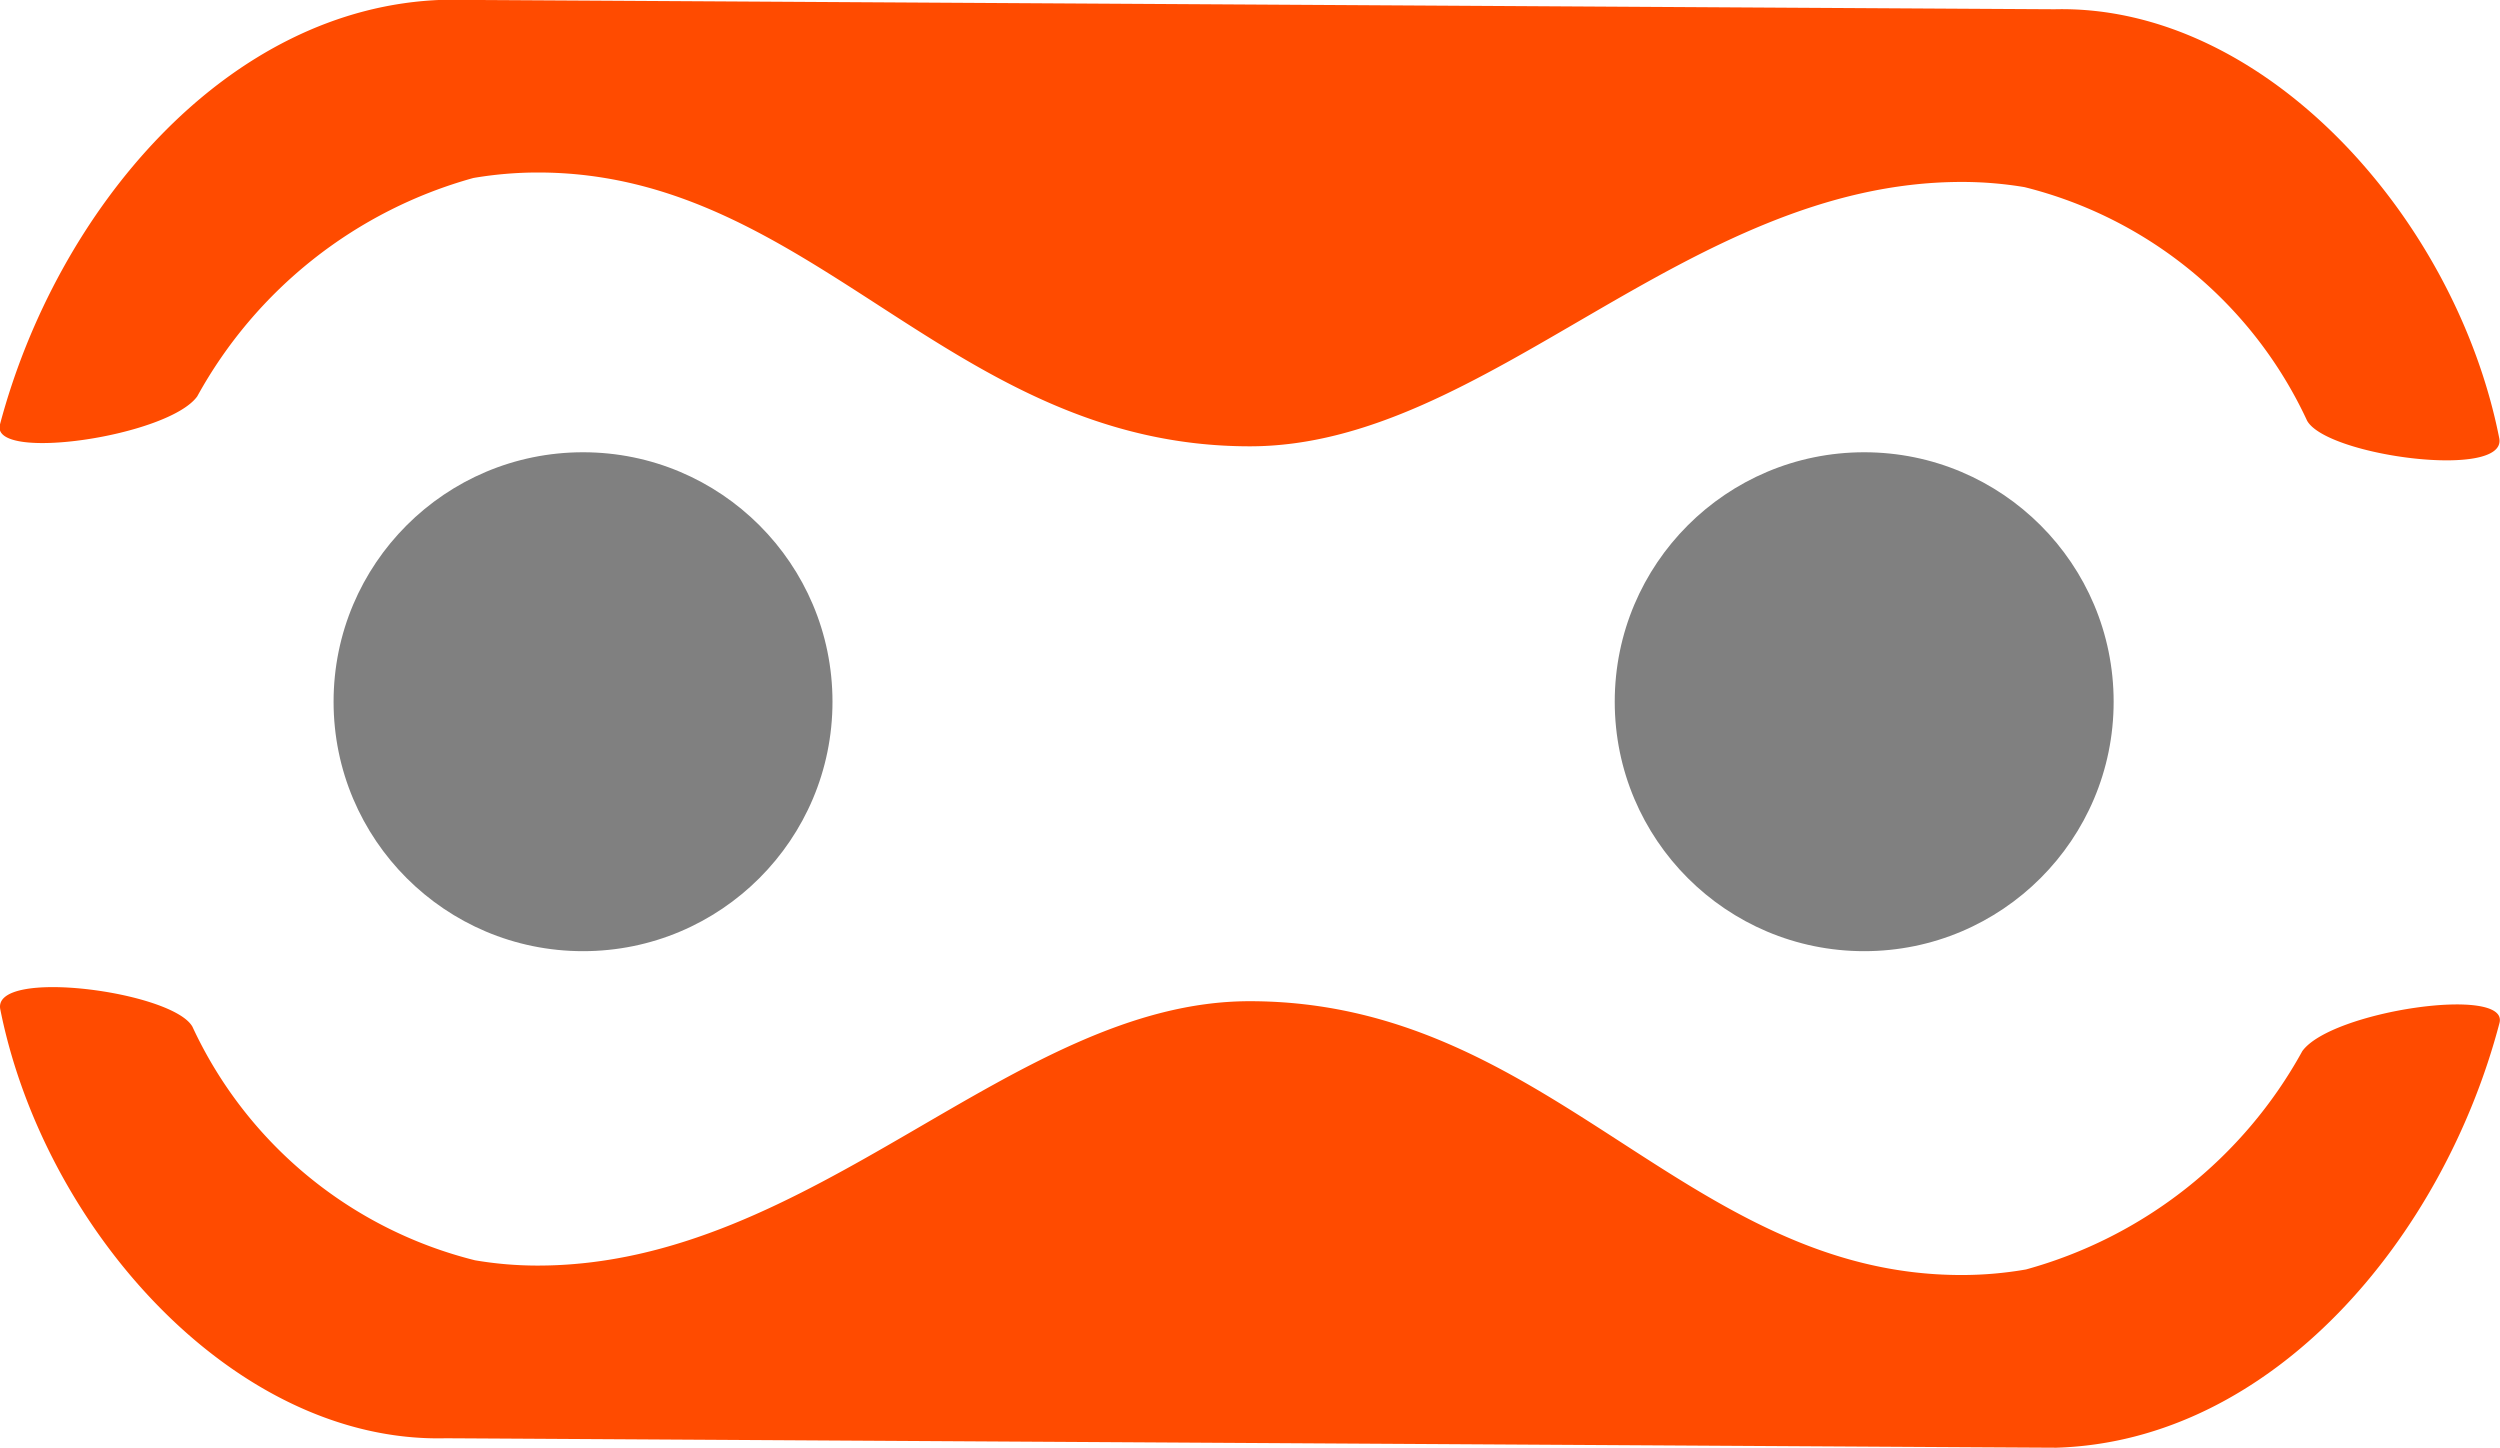
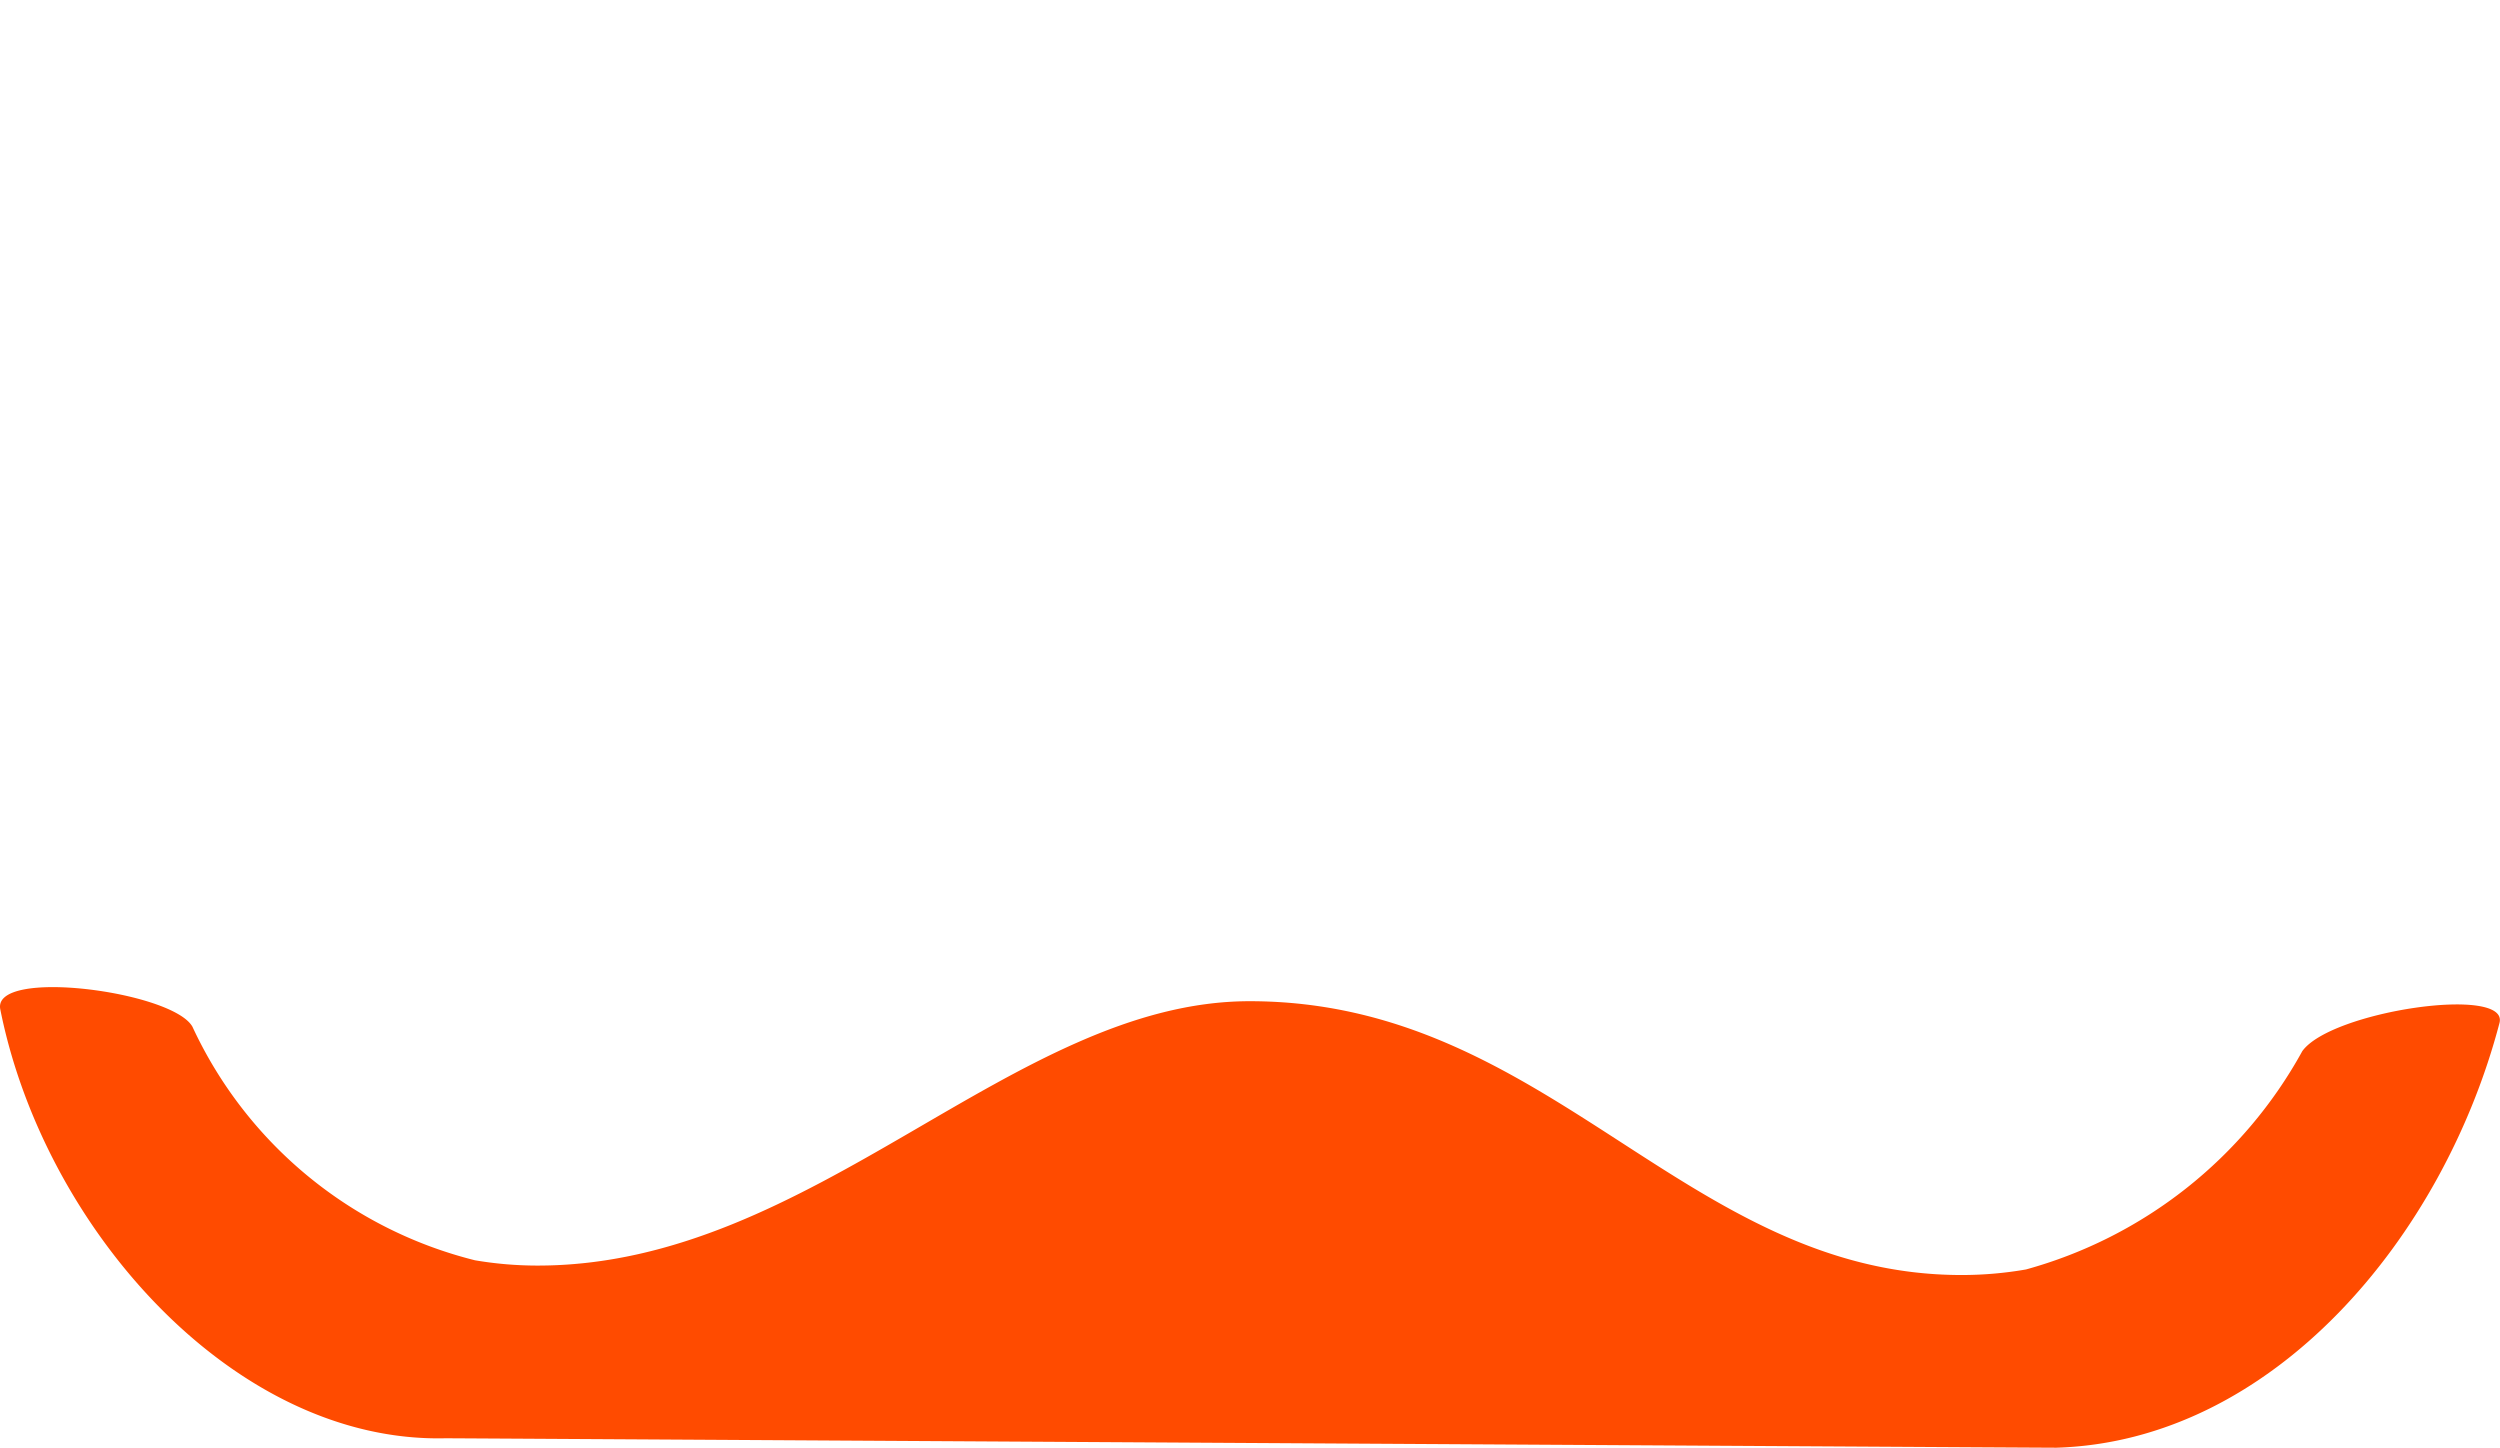
<svg xmlns="http://www.w3.org/2000/svg" id="Component_4_1" data-name="Component 4 – 1" width="26.478" height="15.332" viewBox="0 0 26.478 15.332">
-   <circle id="Ellipse_26" data-name="Ellipse 26" cx="2.642" cy="2.642" r="2.642" transform="translate(3.533 4.79)" fill="gray" />
  <g id="Component_3_1" data-name="Component 3 – 1">
-     <circle id="Ellipse_27" data-name="Ellipse 27" cx="2.642" cy="2.642" r="2.642" transform="translate(17.102 4.79)" fill="gray" />
    <path id="Path_1681" data-name="Path 1681" d="M449.389,2776.165c.163,0,16.868.1,17.063.1,2.3-.07,4.1-2.233,4.694-4.5.1-.4-1.783-.126-2.089.3a4.793,4.793,0,0,1-2.926,2.312,3.96,3.96,0,0,1-.683.059c-2.926,0-4.359-2.9-7.54-2.9-2.508,0-4.614,2.8-7.54,2.8a3.941,3.941,0,0,1-.664-.056,4.5,4.5,0,0,1-2.993-2.474c-.212-.376-2.123-.626-2.035-.184C445.139,2773.945,447.156,2776.218,449.389,2776.165Z" transform="translate(-444.673 -2760.932)" fill="#ff4b00" />
-     <path id="Path_1682" data-name="Path 1682" d="M466.435,2761.03c-.163,0-16.869-.1-17.063-.1-2.3.07-4.1,2.234-4.7,4.5-.1.4,1.784.125,2.09-.3a4.8,4.8,0,0,1,2.925-2.313,4.075,4.075,0,0,1,.683-.058c2.926,0,4.36,2.9,7.541,2.9,2.508,0,4.613-2.8,7.54-2.8a4.017,4.017,0,0,1,.664.055,4.5,4.5,0,0,1,2.993,2.474c.212.377,2.122.626,2.035.185C470.685,2763.25,468.667,2760.978,466.435,2761.03Z" transform="translate(-444.673 -2760.932)" fill="#ff4b00" />
  </g>
</svg>